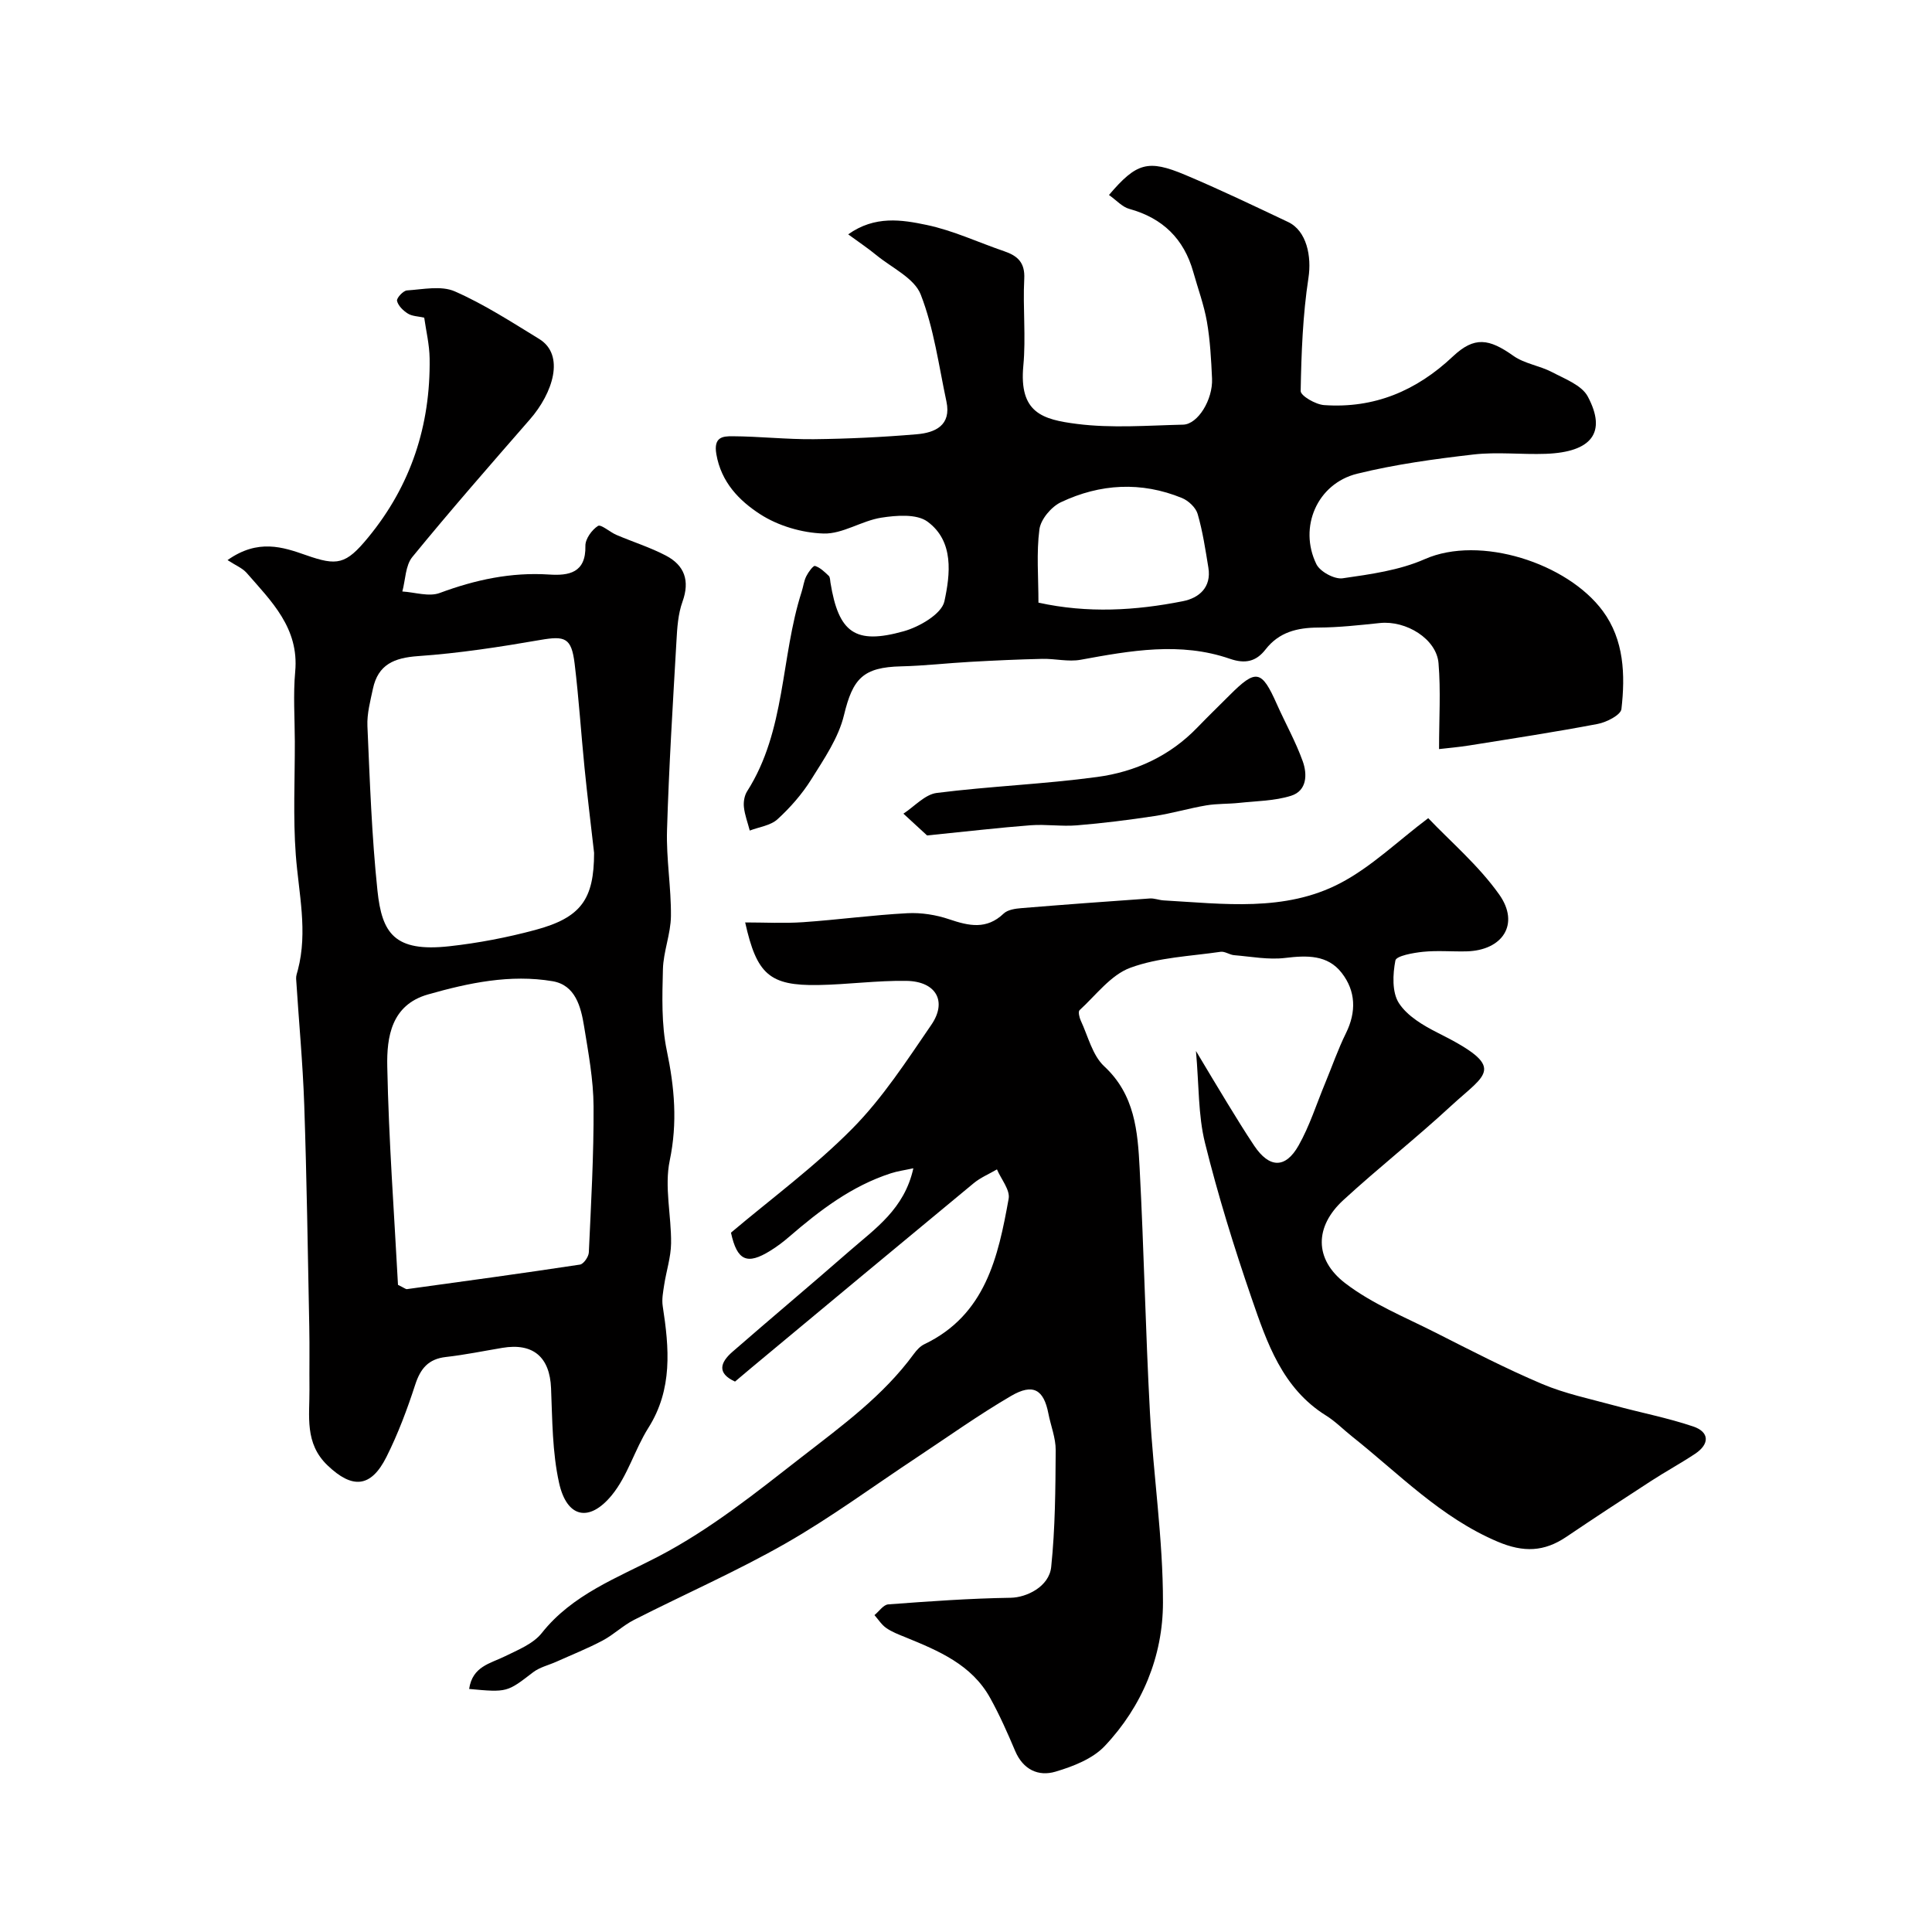
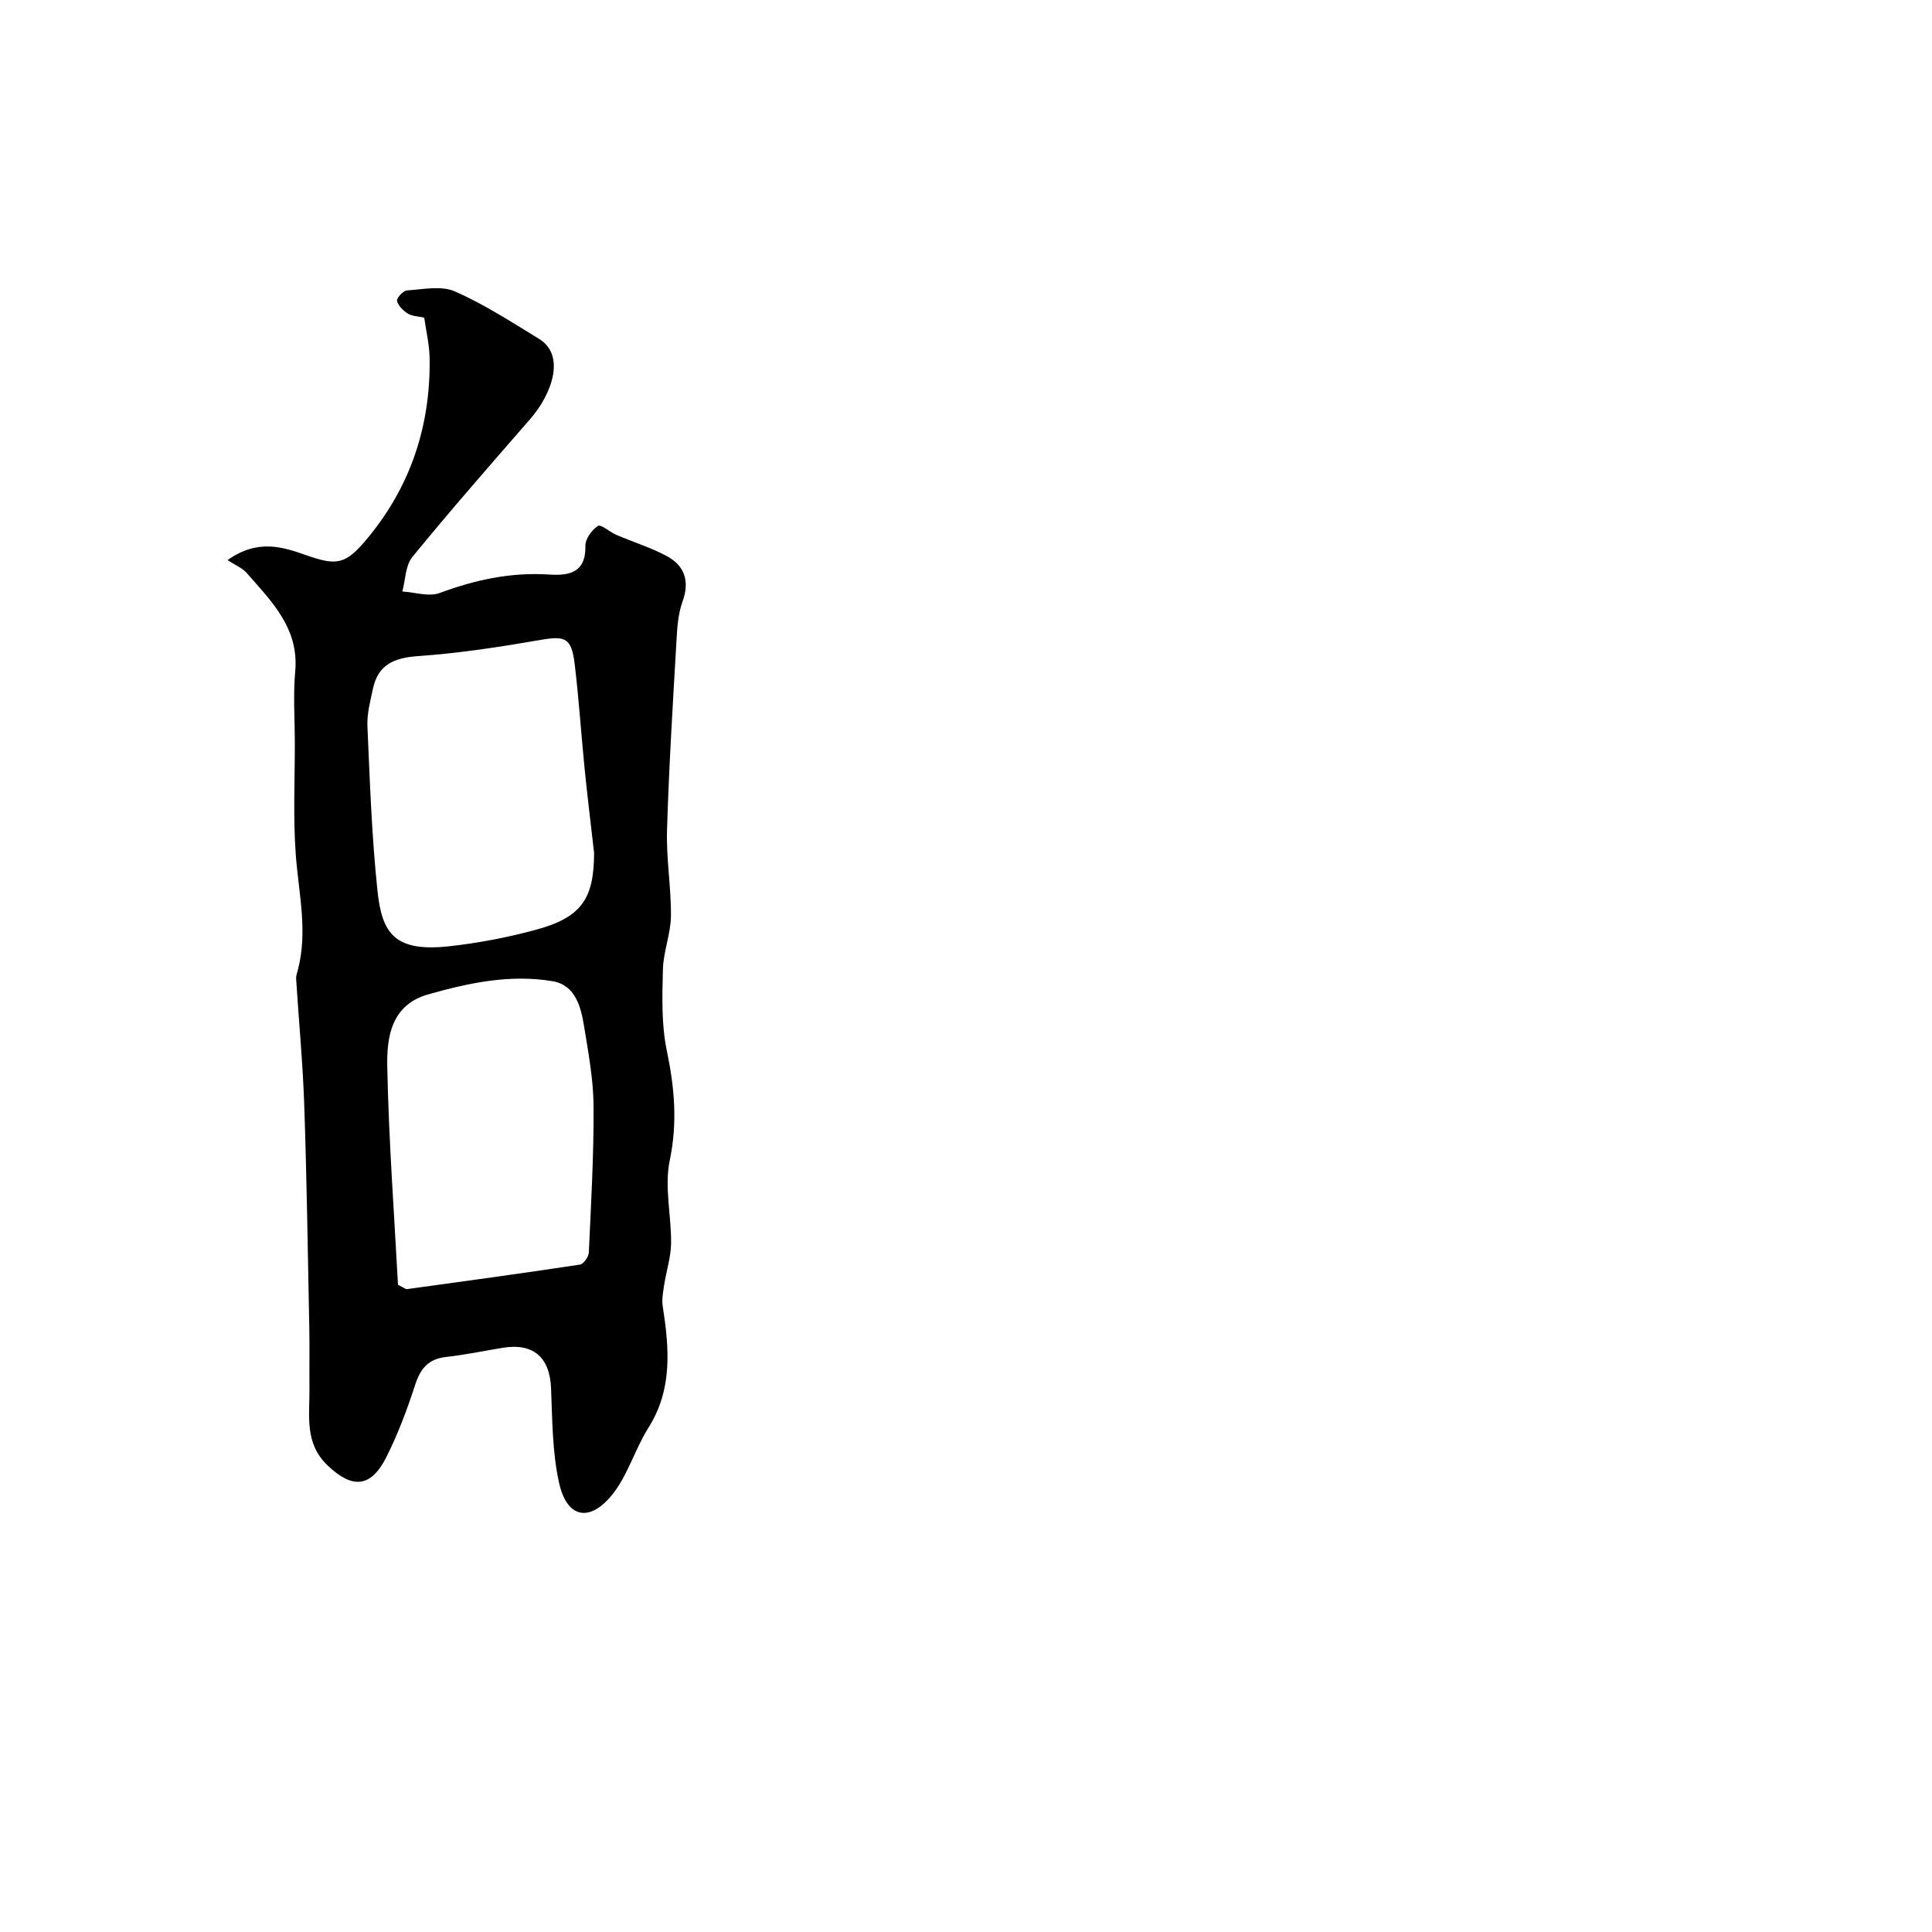
<svg xmlns="http://www.w3.org/2000/svg" enable-background="new 0 0 400 400" viewBox="0 0 400 400">
  <g fill="#010000">
-     <path d="m97.13 349.68c.69-4.68 4.35-5.25 7.37-6.74 2.72-1.34 5.89-2.59 7.67-4.84 6.33-8 15.71-11.45 24.11-15.83 10.92-5.7 20.2-13.22 29.76-20.65 8.34-6.48 16.83-12.65 23.15-21.29.58-.79 1.32-1.61 2.18-2.02 12.68-6.07 15.29-18.07 17.46-30.13.33-1.82-1.56-4.04-2.42-6.07-1.62.95-3.41 1.69-4.83 2.87-15.31 12.65-30.57 25.36-45.84 38.06-1.14.95-2.27 1.91-3.56 3-3.81-1.73-3.04-3.97-.56-6.14 8.06-7.02 16.26-13.89 24.31-20.93 5.28-4.61 11.32-8.67 13.17-17.09-1.83.4-3.29.59-4.66 1.04-8.1 2.62-14.7 7.66-21.04 13.13-1.23 1.07-2.55 2.06-3.93 2.91-4.77 2.96-6.86 2.1-8.13-3.75 8.31-7.02 17.37-13.69 25.17-21.59 6.26-6.34 11.23-14.03 16.31-21.44 3.34-4.87.98-9-5.14-9.1-6.09-.1-12.2.76-18.3.86-10.04.16-12.71-2.2-15.1-12.96 4.05 0 8.03.22 11.98-.05 7.21-.5 14.39-1.48 21.6-1.86 2.87-.15 5.94.33 8.67 1.26 4.08 1.38 7.73 2.19 11.27-1.19.83-.79 2.4-1.02 3.66-1.12 8.86-.73 17.72-1.38 26.58-2 .96-.07 1.93.35 2.91.4 12.36.7 25.04 2.43 36.5-3.55 6.49-3.39 11.95-8.74 18.25-13.48 4.62 4.86 10.44 9.8 14.71 15.83 4.3 6.09.71 11.56-6.79 11.75-3 .07-6.02-.21-8.99.09-2.05.21-5.55.84-5.73 1.8-.55 2.85-.72 6.57.72 8.81 1.74 2.7 5.07 4.66 8.09 6.18 14.51 7.26 10.06 8.34 2.7 15.13-7.25 6.7-15.03 12.82-22.3 19.5-5.91 5.43-6.1 12.21.41 17.2 5.6 4.29 12.4 7.03 18.77 10.26 7.26 3.68 14.52 7.43 22 10.6 4.73 2 9.87 3.07 14.86 4.43 5.47 1.5 11.07 2.56 16.42 4.37 3.36 1.14 3.41 3.62.43 5.62-2.98 1.99-6.15 3.7-9.16 5.66-5.88 3.81-11.73 7.64-17.53 11.56-4.6 3.11-8.87 3.28-14.23 1.01-11.82-5.01-20.45-14.08-30.17-21.8-1.8-1.43-3.43-3.11-5.36-4.31-9.06-5.64-12.24-15.08-15.42-24.3-3.64-10.58-6.96-21.31-9.65-32.16-1.43-5.76-1.23-11.93-1.87-19.03 2.43 4.05 4.47 7.5 6.57 10.92 1.79 2.92 3.58 5.85 5.49 8.7 3.11 4.64 6.45 4.8 9.19-.05 2.29-4.05 3.71-8.6 5.51-12.93 1.43-3.45 2.65-6.99 4.3-10.33 2.18-4.42 2.03-8.73-.89-12.48-2.93-3.77-7.21-3.63-11.7-3.09-3.45.42-7.05-.28-10.57-.57-.95-.08-1.92-.83-2.8-.7-6.28.92-12.85 1.15-18.7 3.31-4.04 1.49-7.11 5.68-10.5 8.78-.32.29-.05 1.51.25 2.15 1.51 3.23 2.41 7.19 4.85 9.46 6.37 5.9 6.94 13.49 7.34 21.11.89 16.84 1.22 33.7 2.13 50.53.71 13.14 2.72 26.26 2.7 39.38-.01 11.12-4.28 21.48-12.04 29.7-2.5 2.66-6.56 4.24-10.2 5.32-3.56 1.06-6.72-.42-8.36-4.28-1.57-3.71-3.21-7.42-5.16-10.94-3.83-6.95-10.7-9.8-17.57-12.61-1.36-.55-2.77-1.08-3.96-1.91-.97-.67-1.64-1.76-2.44-2.67.95-.77 1.85-2.15 2.85-2.22 8.44-.63 16.9-1.24 25.36-1.37 3.25-.05 7.96-2.28 8.38-6.39.83-8 .88-16.1.93-24.16.02-2.54-1.03-5.08-1.52-7.63-.96-4.92-3.16-6.27-7.71-3.61-6.75 3.94-13.13 8.5-19.65 12.82-8.98 5.94-17.68 12.37-27.01 17.7-10.16 5.8-20.94 10.52-31.39 15.84-2.31 1.17-4.24 3.08-6.53 4.29-3.09 1.64-6.37 2.94-9.57 4.38-1.61.72-3.45 1.14-4.81 2.18-5.38 4.13-5.33 4.2-13.25 3.46z" />
    <path d="m47.11 115.96c6.31-4.46 11.46-2.7 16.26-1.02 6.45 2.26 8.22 1.98 12.85-3.66 8.87-10.78 12.92-23.21 12.73-37.05-.04-2.89-.74-5.76-1.12-8.46-1.27-.29-2.5-.29-3.39-.85-.96-.6-2.01-1.62-2.24-2.63-.13-.57 1.28-2.11 2.06-2.16 3.32-.22 7.1-1.04 9.91.2 6.08 2.67 11.75 6.35 17.45 9.84 5.43 3.32 2.84 11.22-1.9 16.65-8.21 9.42-16.44 18.83-24.35 28.5-1.44 1.76-1.42 4.73-2.07 7.14 2.6.16 5.5 1.14 7.74.31 7.35-2.73 14.75-4.33 22.63-3.82 4.09.27 7.66-.32 7.53-5.94-.03-1.42 1.33-3.31 2.6-4.12.62-.4 2.47 1.28 3.83 1.86 3.4 1.45 6.98 2.57 10.24 4.28 3.85 2.02 5 5.19 3.43 9.55-.92 2.55-1.1 5.44-1.25 8.19-.75 13.03-1.56 26.06-1.95 39.1-.18 5.92.87 11.87.81 17.8-.04 3.68-1.57 7.34-1.66 11.03-.14 5.6-.33 11.36.8 16.79 1.6 7.66 2.25 14.94.61 22.79-1.14 5.45.35 11.42.28 17.15-.04 2.87-.99 5.73-1.43 8.6-.22 1.45-.52 2.97-.3 4.39 1.34 8.69 2.09 17.18-2.97 25.2-2.82 4.47-4.29 9.94-7.58 13.95-4.7 5.72-9.32 4.64-10.91-2.56-1.41-6.35-1.39-13.04-1.66-19.6-.26-6.41-3.68-9.43-10.09-8.35-3.89.65-7.77 1.45-11.68 1.89-3.63.41-5.27 2.39-6.36 5.75-1.65 5.08-3.55 10.15-5.94 14.92-3.24 6.47-7.11 6.65-12.21 1.77-4.79-4.58-3.7-10.2-3.74-15.7-.04-4.37.05-8.73-.04-13.1-.3-15.28-.52-30.56-1.04-45.83-.3-8.71-1.13-17.41-1.68-26.11-.04-.6.2-1.23.36-1.83 2.09-7.99.17-15.86-.43-23.82-.58-7.79-.18-15.65-.2-23.48-.01-4.83-.36-9.7.08-14.49.82-9.01-4.95-14.56-10.1-20.47-.9-.98-2.25-1.51-3.91-2.6zm75.89 60.62c-.71-6.22-1.41-11.91-1.98-17.62-.72-7.19-1.18-14.4-2.05-21.57-.66-5.38-1.99-5.78-7.13-4.89-8.37 1.45-16.81 2.75-25.28 3.34-4.96.35-8.28 1.74-9.35 6.76-.54 2.54-1.25 5.17-1.14 7.72.5 11.37.89 22.78 2.08 34.09.93 8.8 3.49 12.76 14.89 11.5 5.98-.66 11.96-1.81 17.77-3.37 9.57-2.57 12.17-6.41 12.19-15.96zm-40.6 89.44c1.29.62 1.6.91 1.86.88 11.95-1.64 23.89-3.27 35.82-5.08.74-.11 1.79-1.62 1.83-2.51.46-10.08 1.04-20.17.98-30.25-.03-5.53-1.07-11.07-1.96-16.56-.66-4.06-1.8-8.55-6.52-9.35-8.76-1.48-17.37.34-25.8 2.74-7.6 2.16-8.56 8.83-8.43 14.94.3 15.24 1.44 30.47 2.22 45.19z" />
-     <path d="m229.6 40.37c5.7-6.69 8.07-7.4 15.76-4.17 7.2 3.03 14.26 6.42 21.32 9.76 3.88 1.83 4.9 7.16 4.22 11.58-1.18 7.72-1.47 15.59-1.61 23.41-.02.99 3.09 2.8 4.84 2.92 10.36.73 19.1-2.93 26.67-10.07 4.47-4.21 7.49-3.7 12.54-.12 2.3 1.63 5.44 2.02 8 3.37 2.66 1.4 6.14 2.7 7.39 5.04 3.98 7.45.82 11.52-8.69 11.87-4.99.18-10.05-.43-14.99.14-8.07.93-16.19 2.04-24.07 3.98-8.26 2.04-12.17 11.07-8.44 18.72.76 1.56 3.74 3.17 5.43 2.93 5.76-.83 11.77-1.65 17.02-3.97 11.41-5.03 29.52.81 36.85 10.74 4.42 5.98 4.67 13.23 3.86 20.3-.14 1.23-3.07 2.73-4.9 3.08-8.81 1.68-17.69 3.03-26.55 4.45-2.22.36-4.46.54-6.31.76 0-6.29.37-12.08-.11-17.79-.42-5.02-6.7-8.87-12.12-8.31-4.25.44-8.52.92-12.78.94-4.36.02-8.12.94-10.91 4.53-1.96 2.52-4.21 3.03-7.4 1.93-10.27-3.55-20.58-1.68-30.9.21-2.54.46-5.28-.25-7.92-.19-4.97.11-9.95.34-14.92.62-4.77.26-9.52.82-14.29.93-7.94.18-10.03 2.55-11.85 10.09-1.13 4.72-4.13 9.08-6.77 13.31-1.9 3.04-4.35 5.84-7 8.26-1.43 1.31-3.8 1.59-5.74 2.34-.42-1.62-1.03-3.21-1.21-4.85-.12-1.07.1-2.4.67-3.29 8.03-12.6 6.91-27.68 11.27-41.26.35-1.08.47-2.25.97-3.25.42-.86 1.45-2.25 1.81-2.14 1.06.33 1.99 1.24 2.84 2.05.3.28.28.93.36 1.42 1.69 10.34 5.08 12.89 15.18 10.05 3.25-.91 7.85-3.59 8.41-6.2 1.2-5.57 2.04-12.42-3.5-16.49-2.23-1.64-6.43-1.31-9.57-.82-4.07.64-8.01 3.4-11.94 3.28-4.47-.13-9.43-1.59-13.17-4.02-4.26-2.76-8.04-6.57-9.04-12.42-.61-3.57 1.36-3.71 3.33-3.7 5.62.03 11.24.67 16.86.61 7.1-.08 14.22-.42 21.3-1.02 3.79-.32 7.2-1.82 6.15-6.78-1.59-7.44-2.59-15.13-5.32-22.14-1.32-3.4-5.97-5.53-9.18-8.16-1.74-1.43-3.62-2.69-5.84-4.31 5.52-3.93 11.09-3.03 16.23-1.95 5.5 1.15 10.72 3.62 16.08 5.45 2.78.95 4.32 2.35 4.14 5.72-.31 5.98.37 12.04-.19 17.98-.92 9.78 3.99 11.14 11.11 12.05 7.22.92 14.64.32 21.97.15 3.05-.07 6.19-5.18 5.99-9.55-.18-3.93-.39-7.9-1.06-11.77-.61-3.48-1.86-6.85-2.82-10.27-1.93-6.87-6.32-11.17-13.24-13.08-1.44-.38-2.62-1.74-4.22-2.88zm-14.6 84.4c10.19 2.24 20.09 1.65 29.91-.3 3.34-.66 5.94-2.87 5.27-6.95-.61-3.73-1.17-7.49-2.22-11.11-.38-1.32-1.9-2.75-3.24-3.3-8.44-3.46-16.94-2.98-25.07.87-1.99.94-4.17 3.53-4.45 5.61-.64 4.87-.2 9.89-.2 15.18z" />
-     <path d="m191.94 172.97c-.93-.86-2.92-2.68-4.9-4.51 2.29-1.49 4.46-3.98 6.9-4.29 11.04-1.4 22.22-1.81 33.25-3.31 7.85-1.06 15.01-4.33 20.69-10.22 2.19-2.27 4.47-4.48 6.7-6.71 5.48-5.48 6.62-5.25 9.77 1.84 1.76 3.95 3.9 7.76 5.36 11.82.98 2.71.91 6.13-2.42 7.17-3.41 1.07-7.15 1.08-10.76 1.47-2.25.24-4.54.14-6.76.51-3.61.61-7.15 1.67-10.77 2.22-5.33.81-10.69 1.48-16.06 1.92-3.16.26-6.39-.26-9.56-.02-6.54.5-13.05 1.27-21.44 2.11z" />
  </g>
</svg>